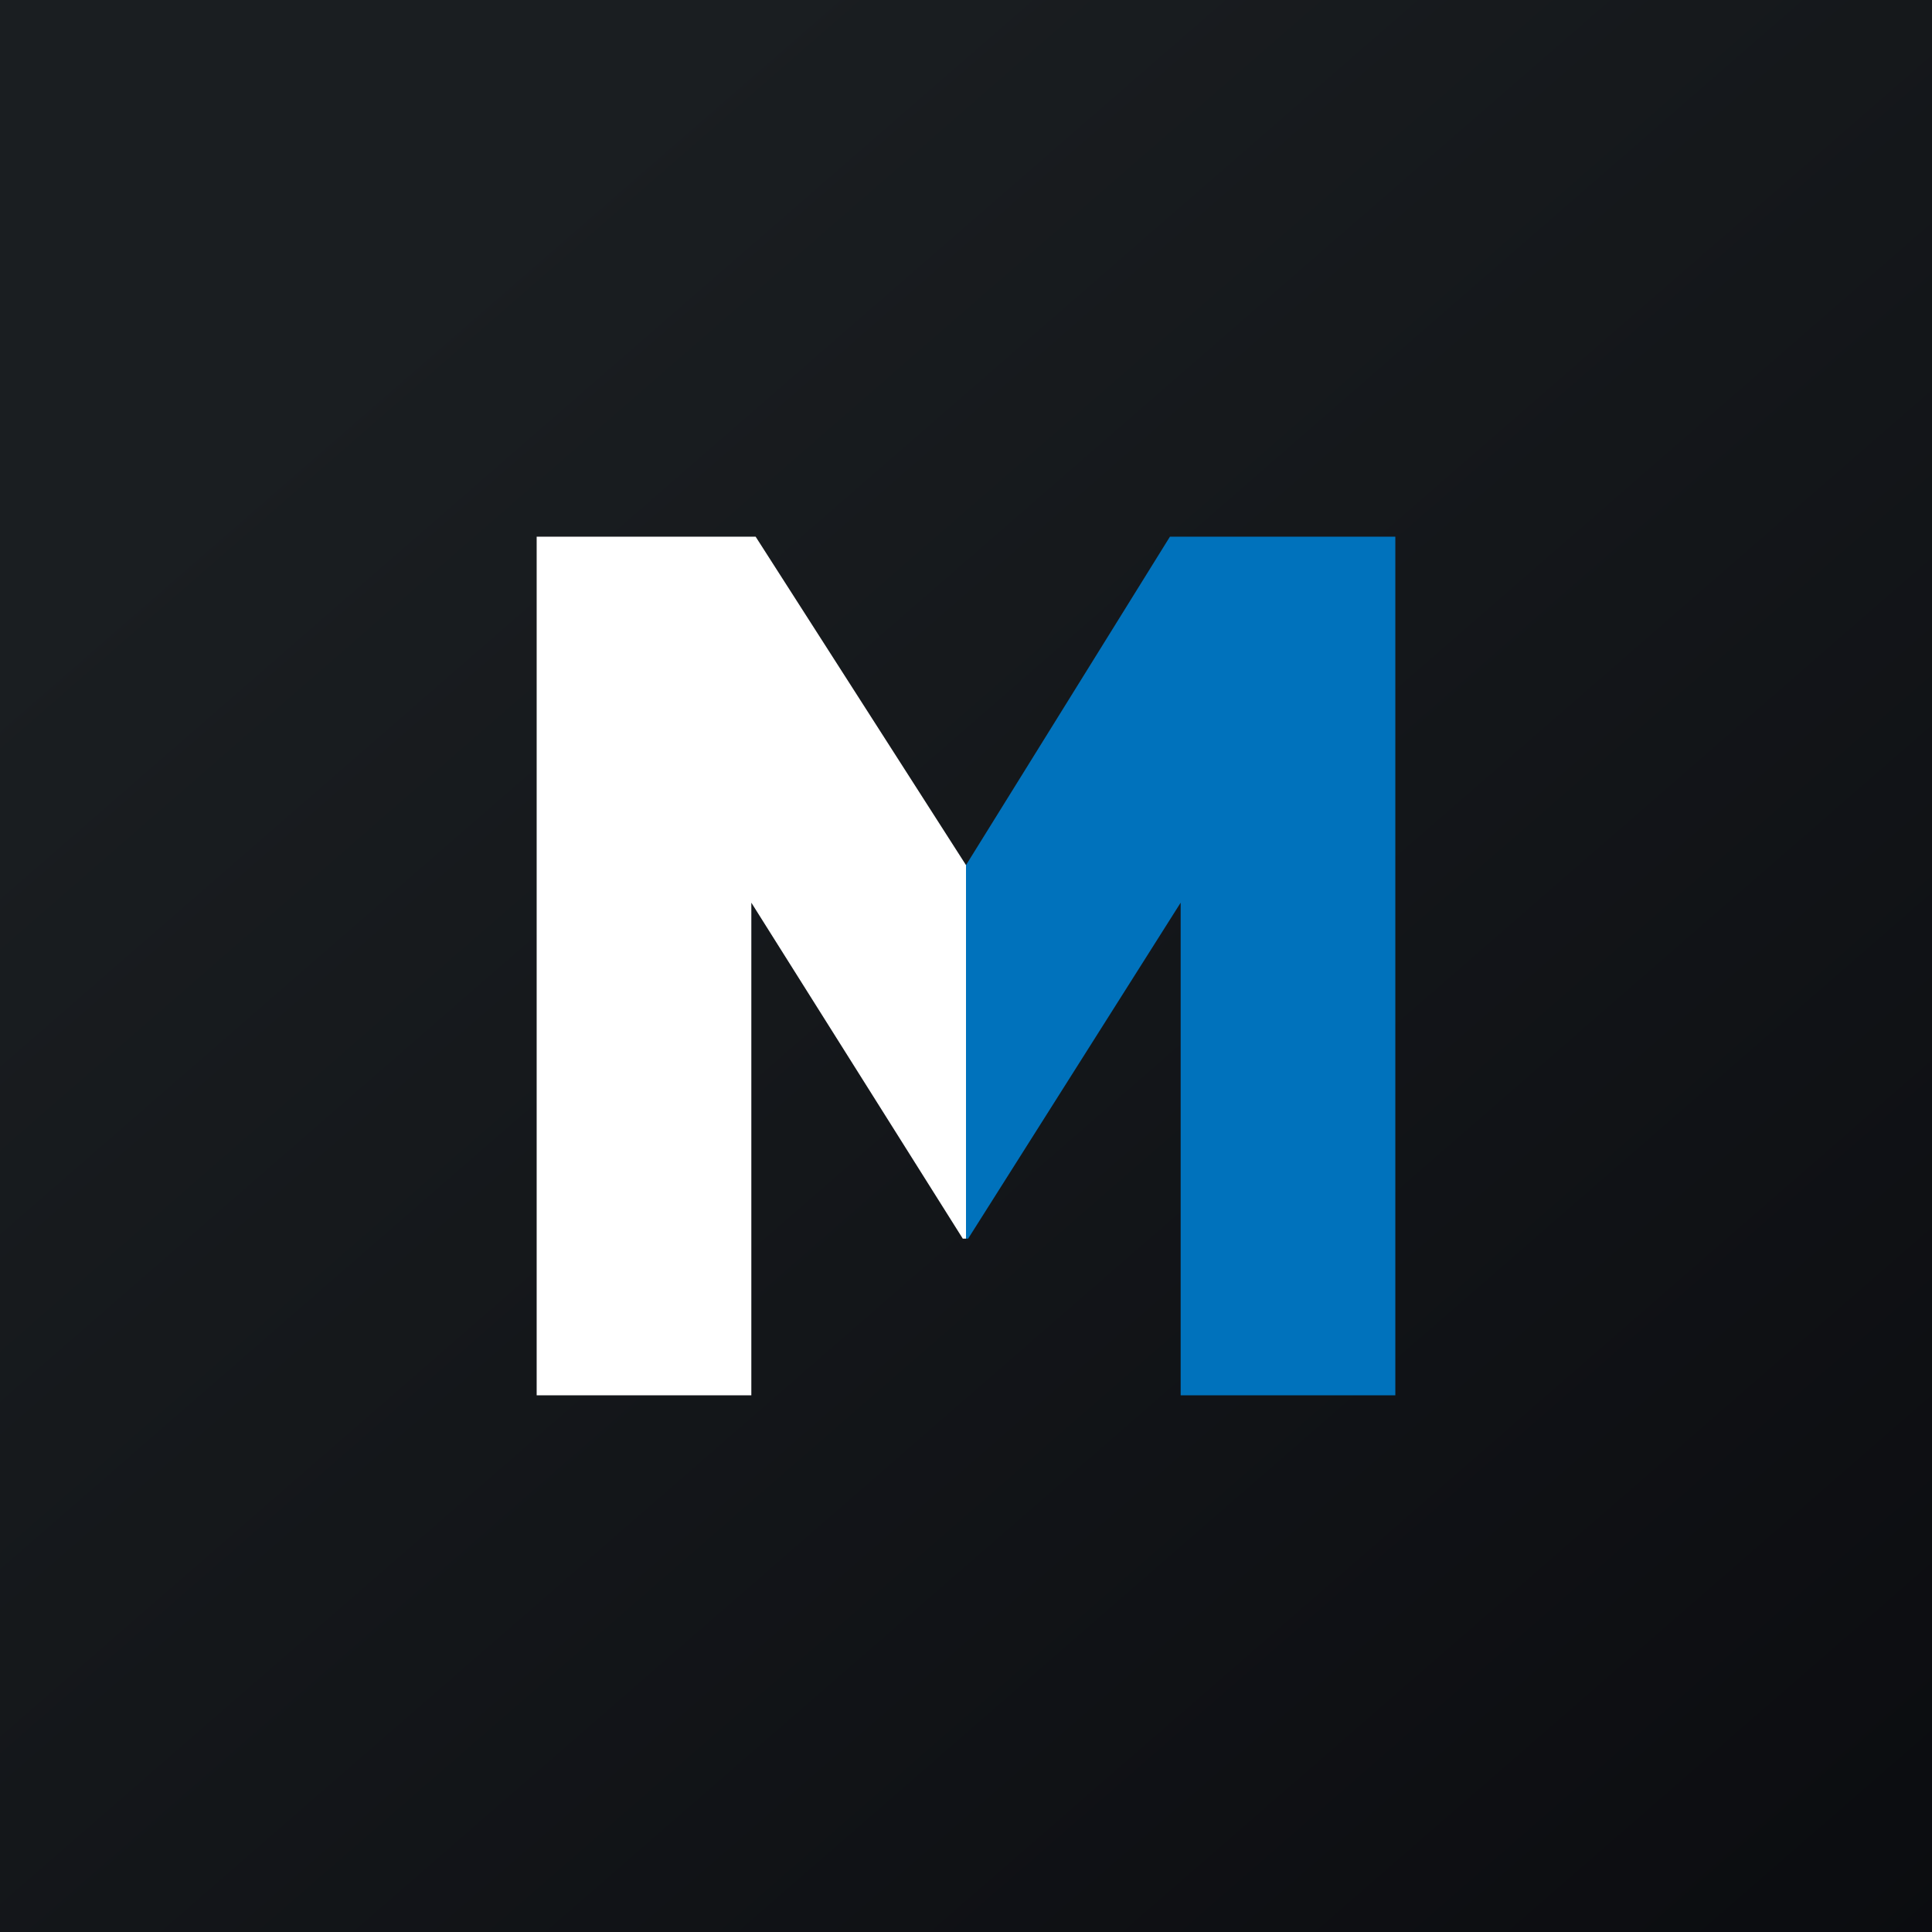
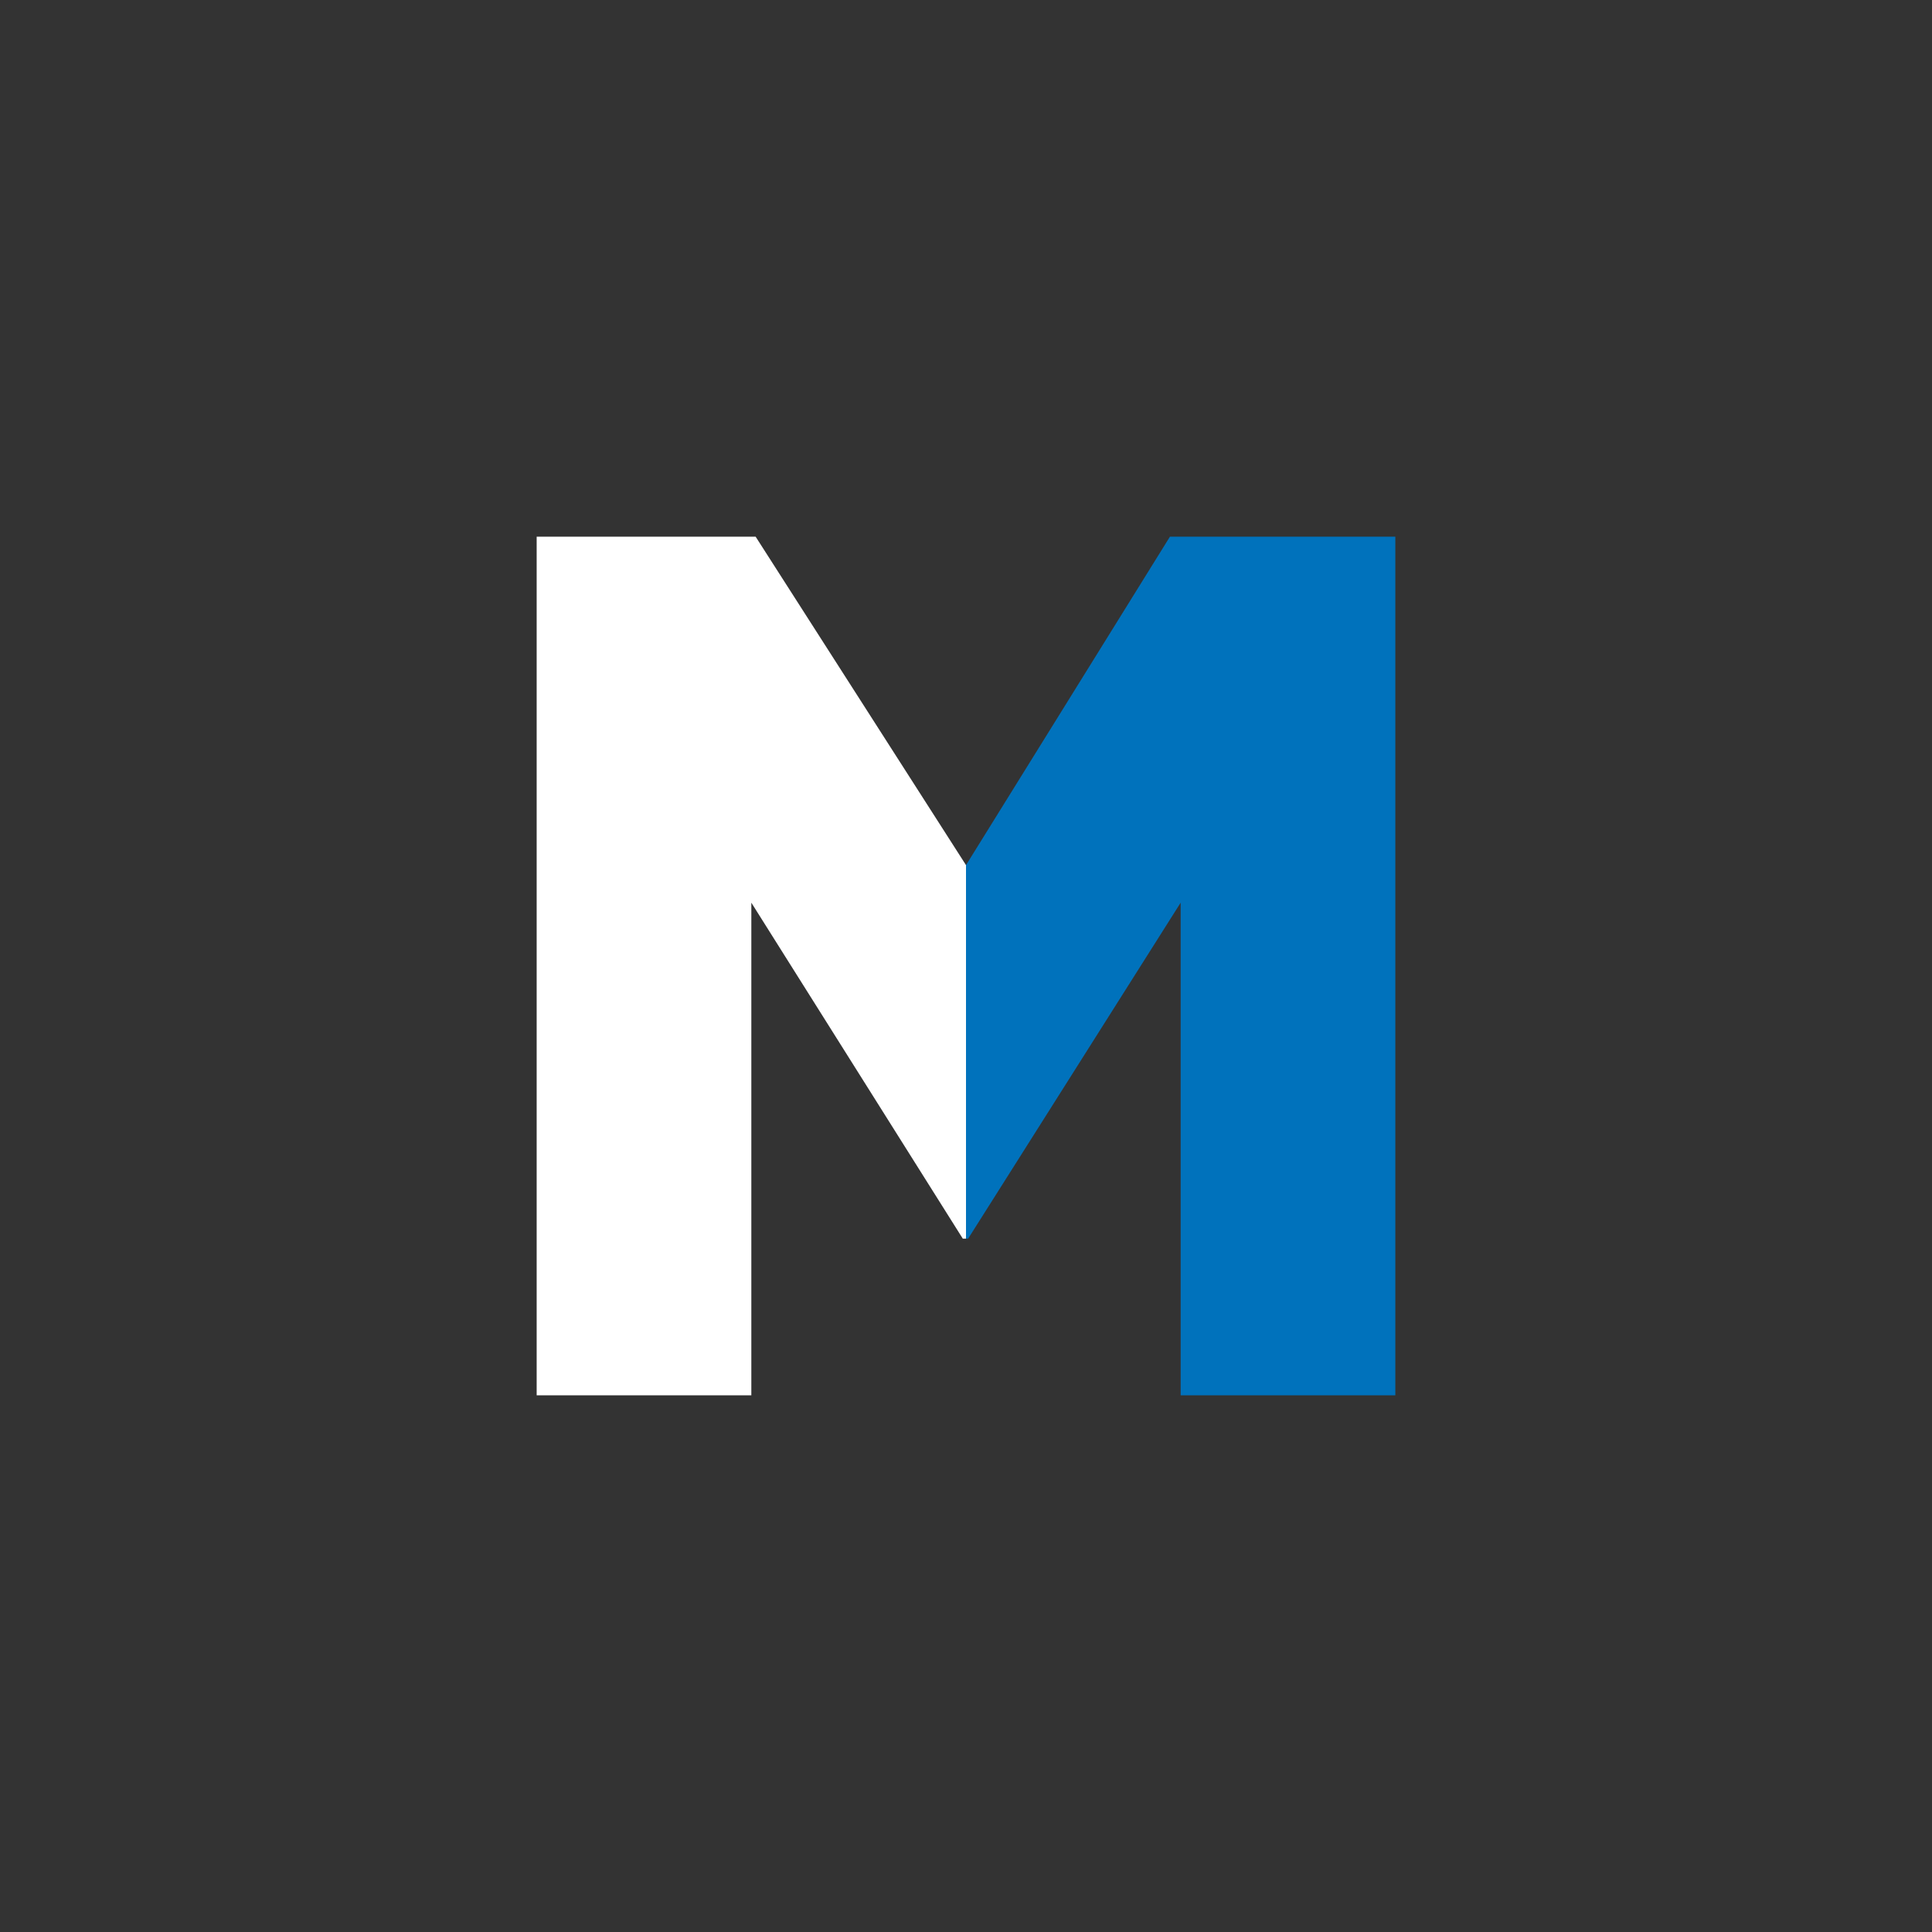
<svg xmlns="http://www.w3.org/2000/svg" width="18" height="18" viewBox="0 0 18 18">
  <rect x="0" y="0" width="18" height="18" fill="#333333" stroke="none" />
-   <path fill="url(#ar0rirn1x)" d="M0 0h18v18H0z" />
  <path d="M9 8.06 10.9 5H13v8h-2V8.41l-1.98 3.13H9V8.06Z" fill="#0072BC" />
  <path d="M9 8.06 7.04 5H5v8h2V8.41l1.97 3.13H9V8.06Z" fill="#fff" />
  <defs>
    <linearGradient id="ar0rirn1x" x1="3.35" y1="3.12" x2="21.9" y2="24.43" gradientUnits="userSpaceOnUse">
      <stop stop-color="#1A1E21" />
      <stop offset="1" stop-color="#06060A" />
    </linearGradient>
  </defs>
</svg>